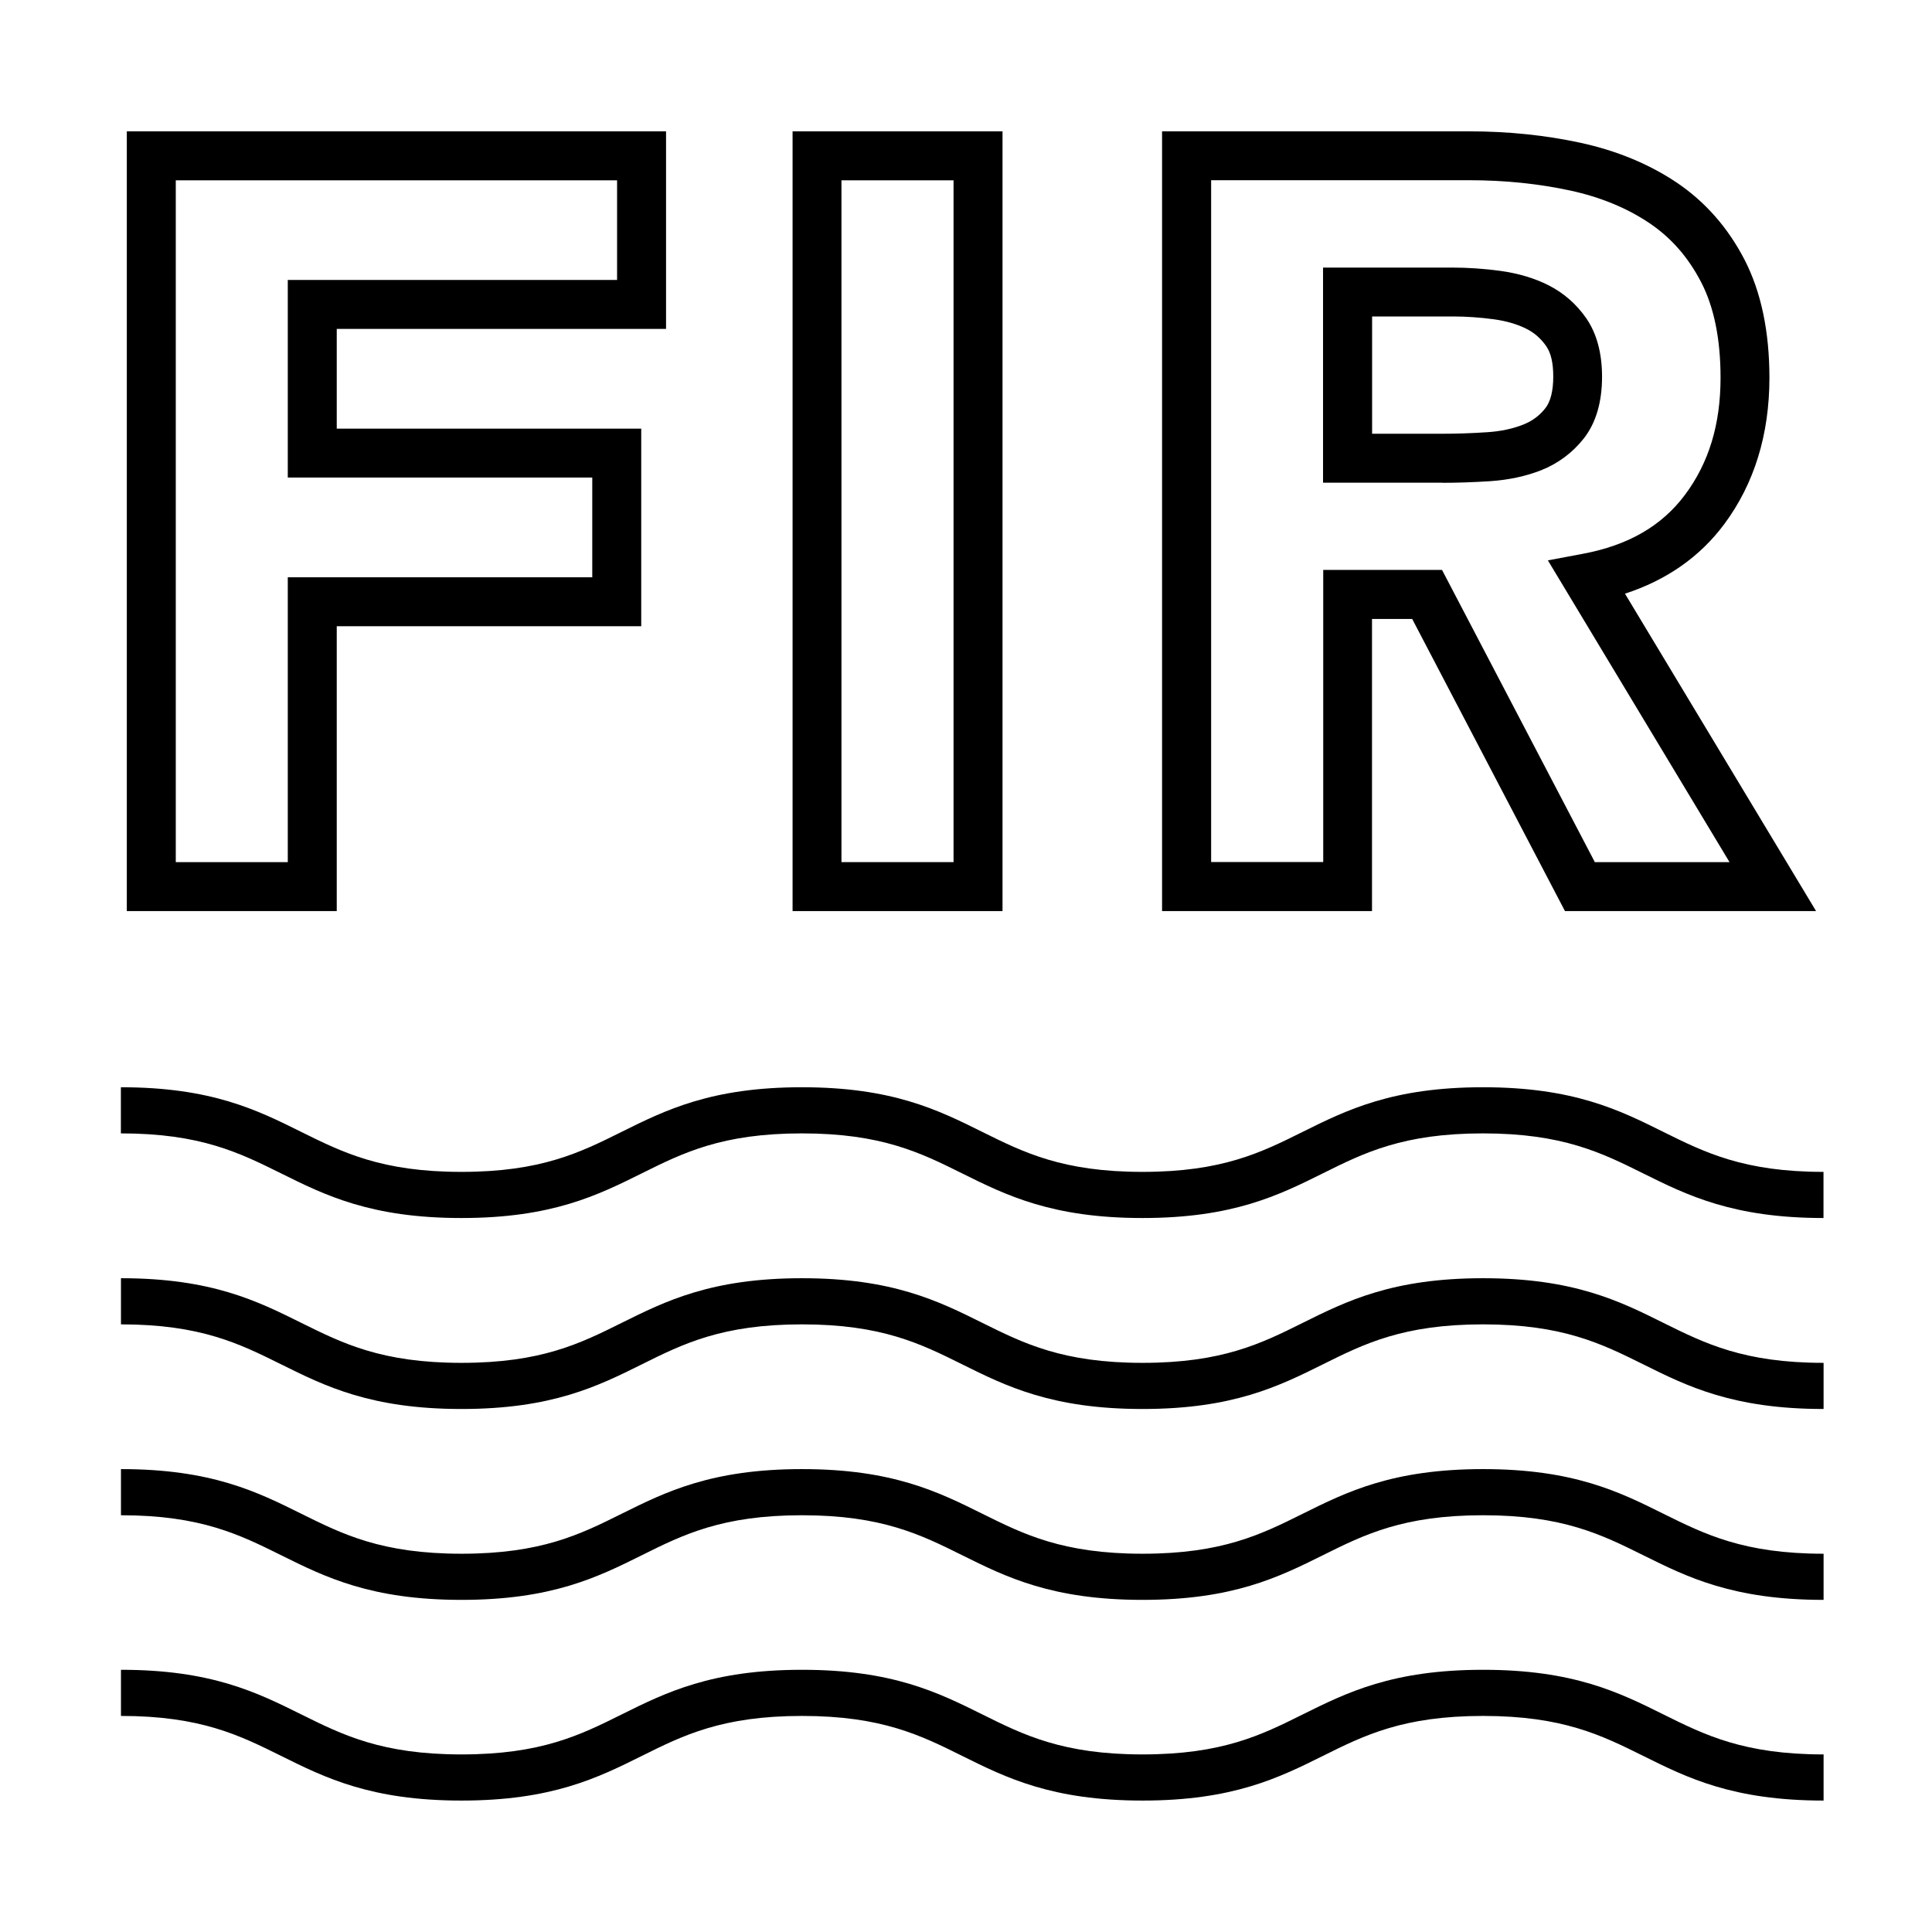
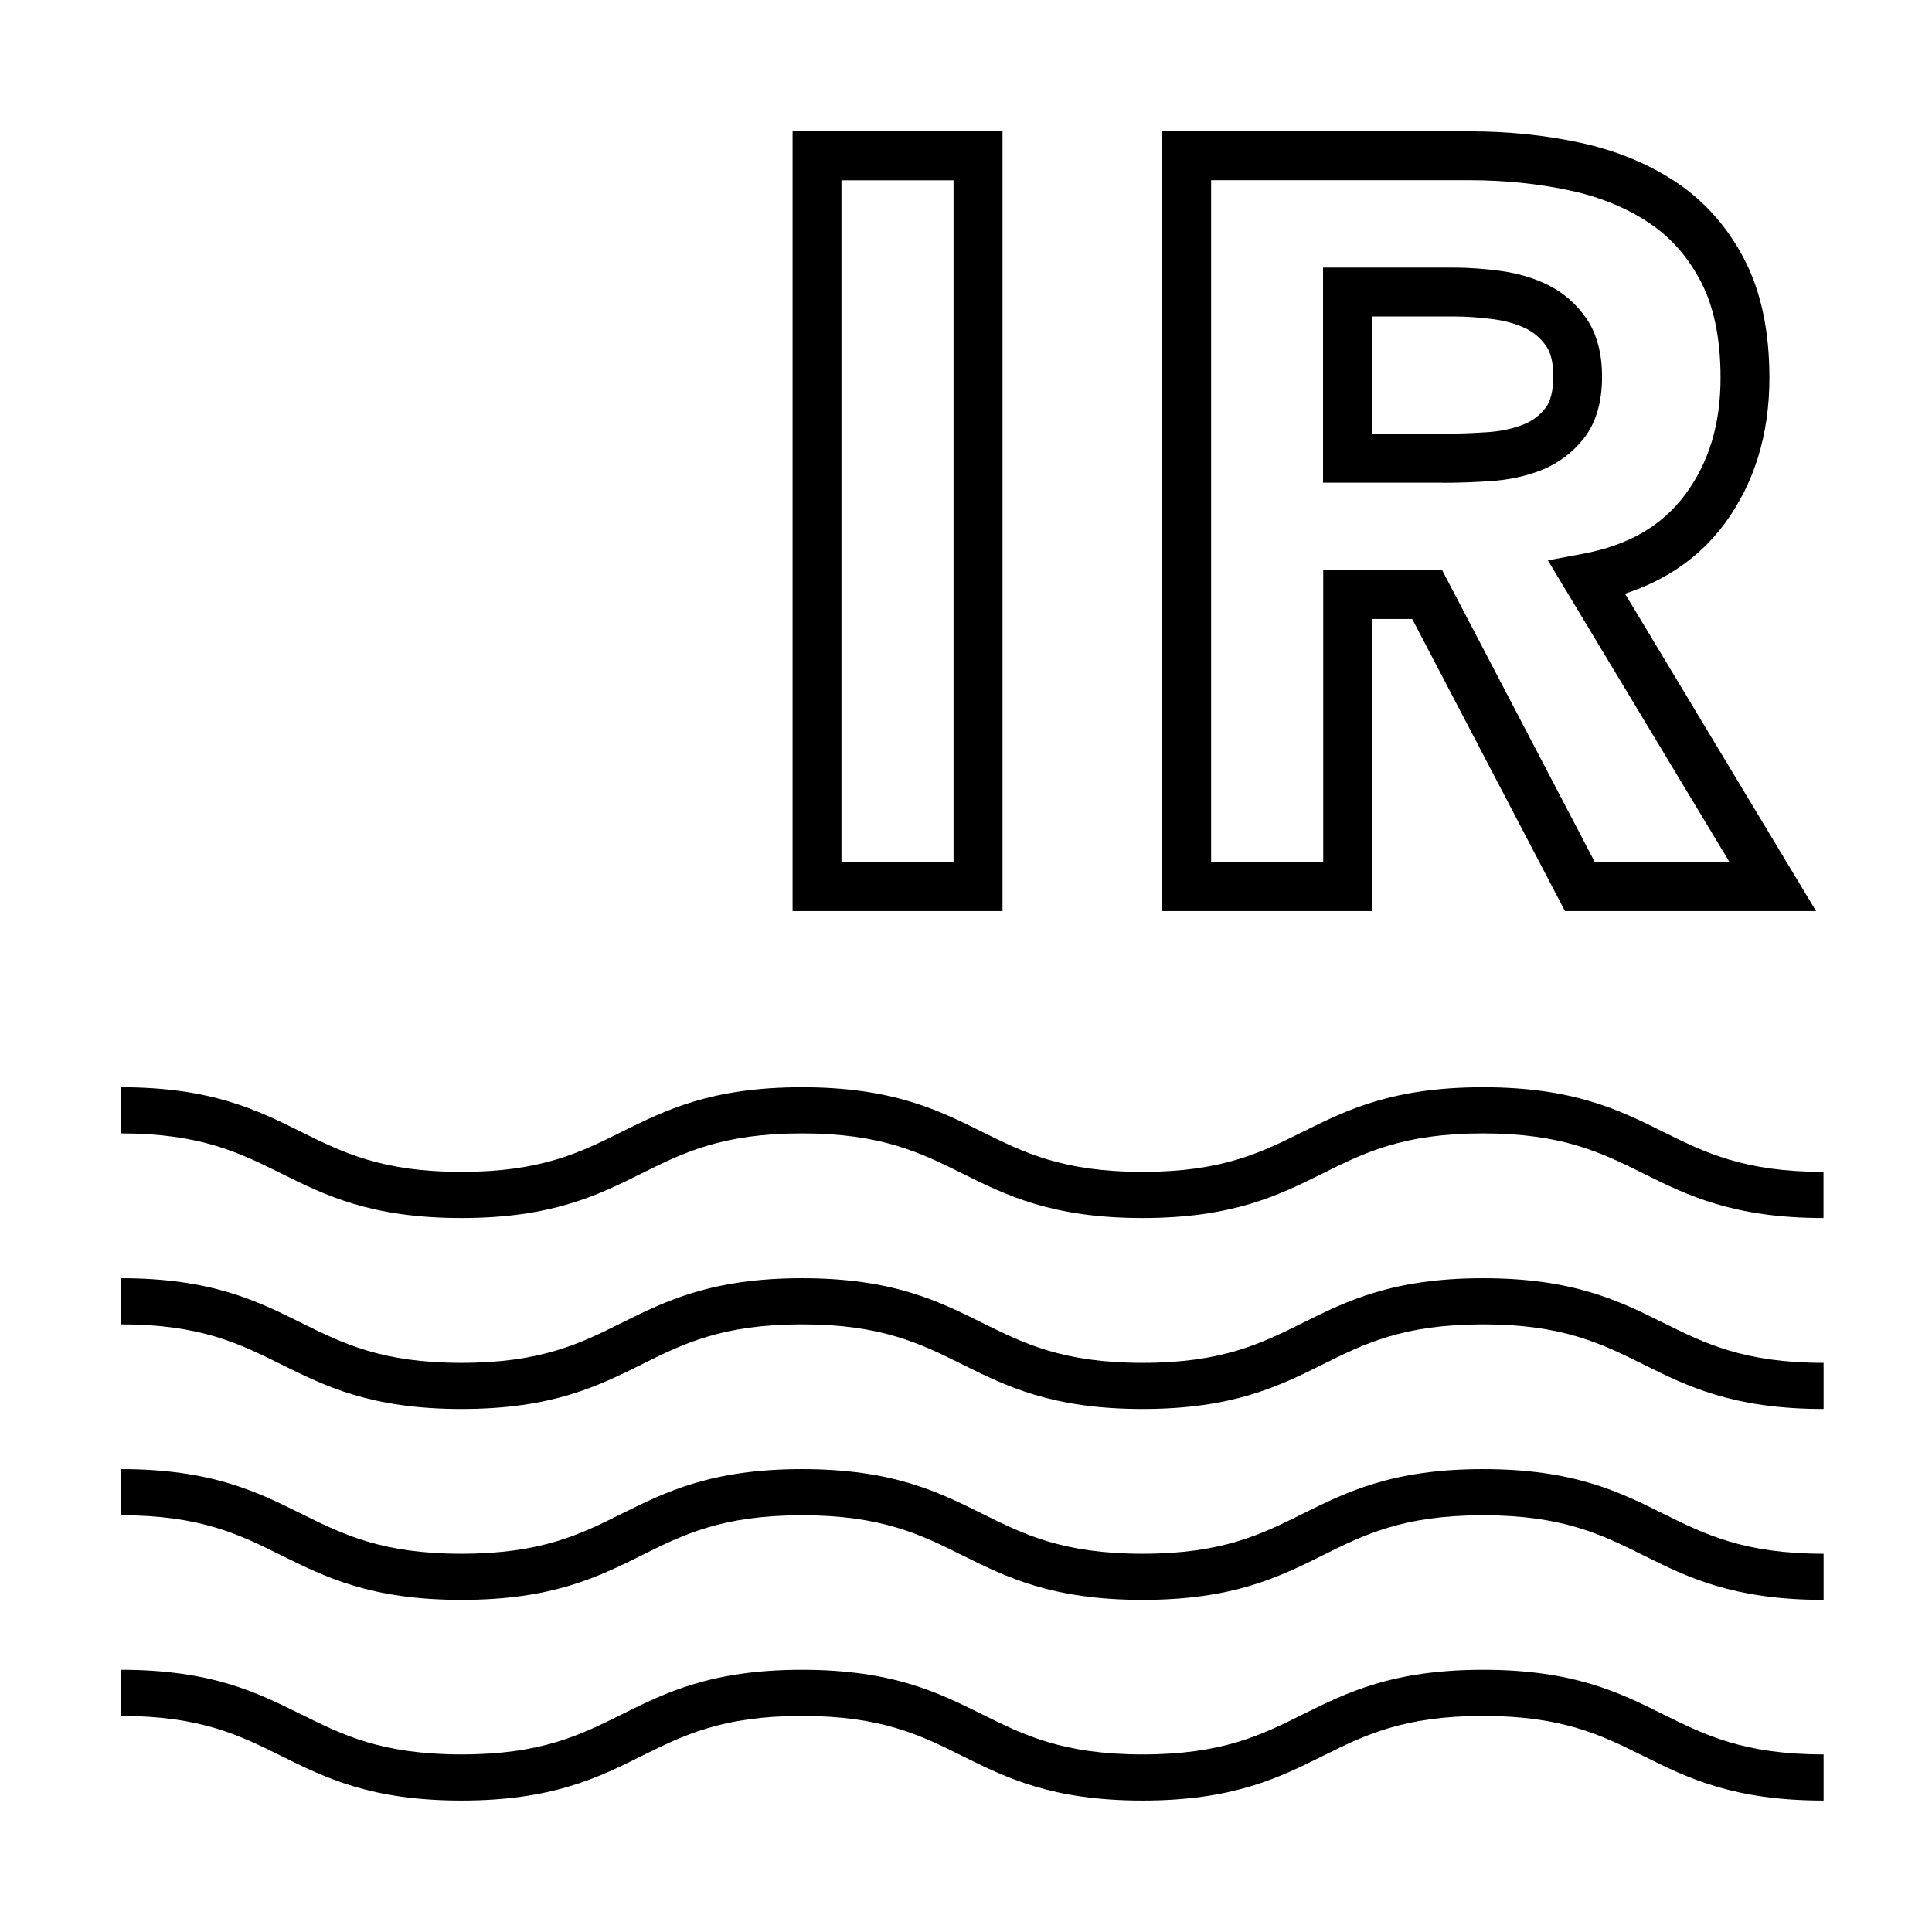
<svg xmlns="http://www.w3.org/2000/svg" id="Layer_1" data-name="Layer 1" viewBox="0 0 204.76 204.76">
  <g>
-     <path d="m35.69,96.56H13.44V13.92h57.15v20.94h-34.9v10.57h32.27v20.94h-32.27v30.19Zm-17.07-5.19h11.88v-30.19h32.27v-10.57H30.5v-20.94h34.9v-10.56H18.63v72.26Z" />
    <path d="m106.25,96.56h-22.25V13.92h22.25v82.64Zm-17.07-5.19h11.88V19.11h-11.88v72.26Z" />
    <path d="m192.48,96.56h-26.62l-16.19-30.96h-4.26v30.96h-22.25V13.92h32.57c4.11,0,8.07.41,11.76,1.21,3.84.83,7.27,2.25,10.2,4.21,3.02,2.03,5.44,4.78,7.2,8.18,1.75,3.39,2.64,7.6,2.64,12.52,0,6.01-1.61,11.23-4.78,15.5-2.58,3.47-6.11,5.94-10.53,7.38l20.26,33.65Zm-23.48-5.19h14.3l-19.25-31.98,3.67-.69c4.85-.9,8.4-2.96,10.87-6.27,2.53-3.4,3.76-7.46,3.76-12.4,0-4.08-.69-7.49-2.06-10.13-1.38-2.65-3.17-4.7-5.49-6.26-2.38-1.6-5.2-2.76-8.4-3.45-3.34-.72-6.92-1.09-10.66-1.09h-27.38v72.26h11.88v-30.96h12.59l16.19,30.96Zm-16.12-40.21h-12.66v-22.8h13.75c1.64,0,3.34.12,5.05.35,1.88.26,3.58.76,5.07,1.51,1.63.82,2.99,2.01,4.04,3.53,1.1,1.61,1.66,3.68,1.66,6.18,0,2.7-.65,4.89-1.92,6.52-1.2,1.53-2.73,2.67-4.54,3.39-1.63.64-3.46,1.03-5.43,1.16-1.76.11-3.45.17-5.03.17Zm-7.47-5.19h7.47c1.47,0,3.05-.05,4.7-.16,1.43-.09,2.73-.36,3.86-.81.96-.38,1.73-.95,2.36-1.76.53-.68.82-1.83.82-3.32s-.25-2.51-.75-3.24c-.56-.8-1.24-1.4-2.09-1.83-.97-.49-2.14-.83-3.45-1.01-1.48-.2-2.95-.3-4.35-.3h-8.56v12.42Z" />
  </g>
  <path d="m193.27,129.09c-9.6,0-14.45-2.41-19.14-4.74-4.38-2.17-8.51-4.23-16.96-4.23s-12.58,2.05-16.96,4.23c-4.69,2.33-9.54,4.74-19.13,4.74s-14.44-2.41-19.13-4.74c-4.37-2.17-8.51-4.23-16.96-4.23s-12.58,2.05-16.96,4.23c-4.69,2.33-9.54,4.74-19.13,4.74s-14.44-2.41-19.13-4.74c-4.38-2.17-8.51-4.23-16.96-4.23v-4.89c9.6,0,14.44,2.41,19.13,4.74,4.38,2.17,8.51,4.23,16.96,4.23s12.58-2.05,16.96-4.23c4.69-2.33,9.54-4.74,19.13-4.74s14.44,2.41,19.13,4.74c4.37,2.17,8.51,4.23,16.96,4.23s12.58-2.05,16.96-4.23c4.69-2.33,9.54-4.74,19.13-4.74s14.45,2.41,19.13,4.74c4.38,2.17,8.51,4.23,16.96,4.23v4.89Z" />
  <path d="m193.27,149.33c-9.6,0-14.45-2.41-19.13-4.74-4.38-2.17-8.51-4.23-16.96-4.23s-12.58,2.05-16.96,4.23c-4.69,2.33-9.54,4.74-19.13,4.74s-14.44-2.41-19.13-4.74c-4.37-2.17-8.51-4.23-16.96-4.23s-12.58,2.05-16.96,4.23c-4.69,2.33-9.54,4.74-19.13,4.74s-14.44-2.41-19.13-4.74c-4.38-2.17-8.51-4.23-16.96-4.23v-4.89c9.6,0,14.44,2.41,19.13,4.74,4.38,2.17,8.51,4.23,16.96,4.23s12.58-2.05,16.96-4.23c4.69-2.33,9.54-4.74,19.13-4.74s14.44,2.41,19.13,4.74c4.37,2.17,8.51,4.23,16.96,4.23s12.58-2.05,16.96-4.23c4.69-2.33,9.54-4.74,19.13-4.74s14.45,2.41,19.13,4.74c4.38,2.17,8.51,4.23,16.96,4.23v4.89Z" />
  <path d="m193.27,169.56c-9.6,0-14.45-2.41-19.13-4.74-4.38-2.17-8.51-4.23-16.96-4.23s-12.58,2.05-16.96,4.23c-4.69,2.33-9.54,4.74-19.13,4.74s-14.44-2.41-19.13-4.74c-4.37-2.17-8.51-4.23-16.96-4.23s-12.58,2.05-16.96,4.23c-4.69,2.33-9.54,4.74-19.13,4.74s-14.44-2.41-19.13-4.74c-4.38-2.17-8.51-4.23-16.96-4.23v-4.89c9.6,0,14.44,2.41,19.13,4.74,4.38,2.17,8.51,4.23,16.96,4.23s12.58-2.05,16.96-4.23c4.69-2.33,9.54-4.74,19.13-4.74s14.44,2.41,19.13,4.74c4.37,2.17,8.51,4.23,16.96,4.23s12.58-2.05,16.96-4.23c4.69-2.33,9.54-4.74,19.13-4.74s14.45,2.41,19.13,4.74c4.38,2.17,8.51,4.23,16.96,4.23v4.89Z" />
  <path d="m193.27,190.83c-9.6,0-14.45-2.41-19.13-4.74-4.38-2.17-8.51-4.23-16.96-4.23s-12.58,2.05-16.96,4.23c-4.69,2.33-9.54,4.74-19.13,4.74s-14.44-2.41-19.13-4.74c-4.37-2.17-8.51-4.23-16.96-4.23s-12.58,2.05-16.96,4.23c-4.69,2.33-9.54,4.74-19.13,4.74s-14.44-2.41-19.13-4.74c-4.38-2.17-8.51-4.23-16.96-4.23v-4.89c9.6,0,14.44,2.41,19.13,4.74,4.38,2.17,8.51,4.23,16.96,4.23s12.58-2.05,16.96-4.23c4.69-2.33,9.54-4.74,19.13-4.74s14.44,2.41,19.13,4.74c4.37,2.17,8.51,4.23,16.96,4.23s12.58-2.05,16.96-4.23c4.69-2.33,9.54-4.74,19.13-4.74s14.45,2.41,19.13,4.74c4.38,2.17,8.51,4.23,16.96,4.23v4.89Z" />
</svg>